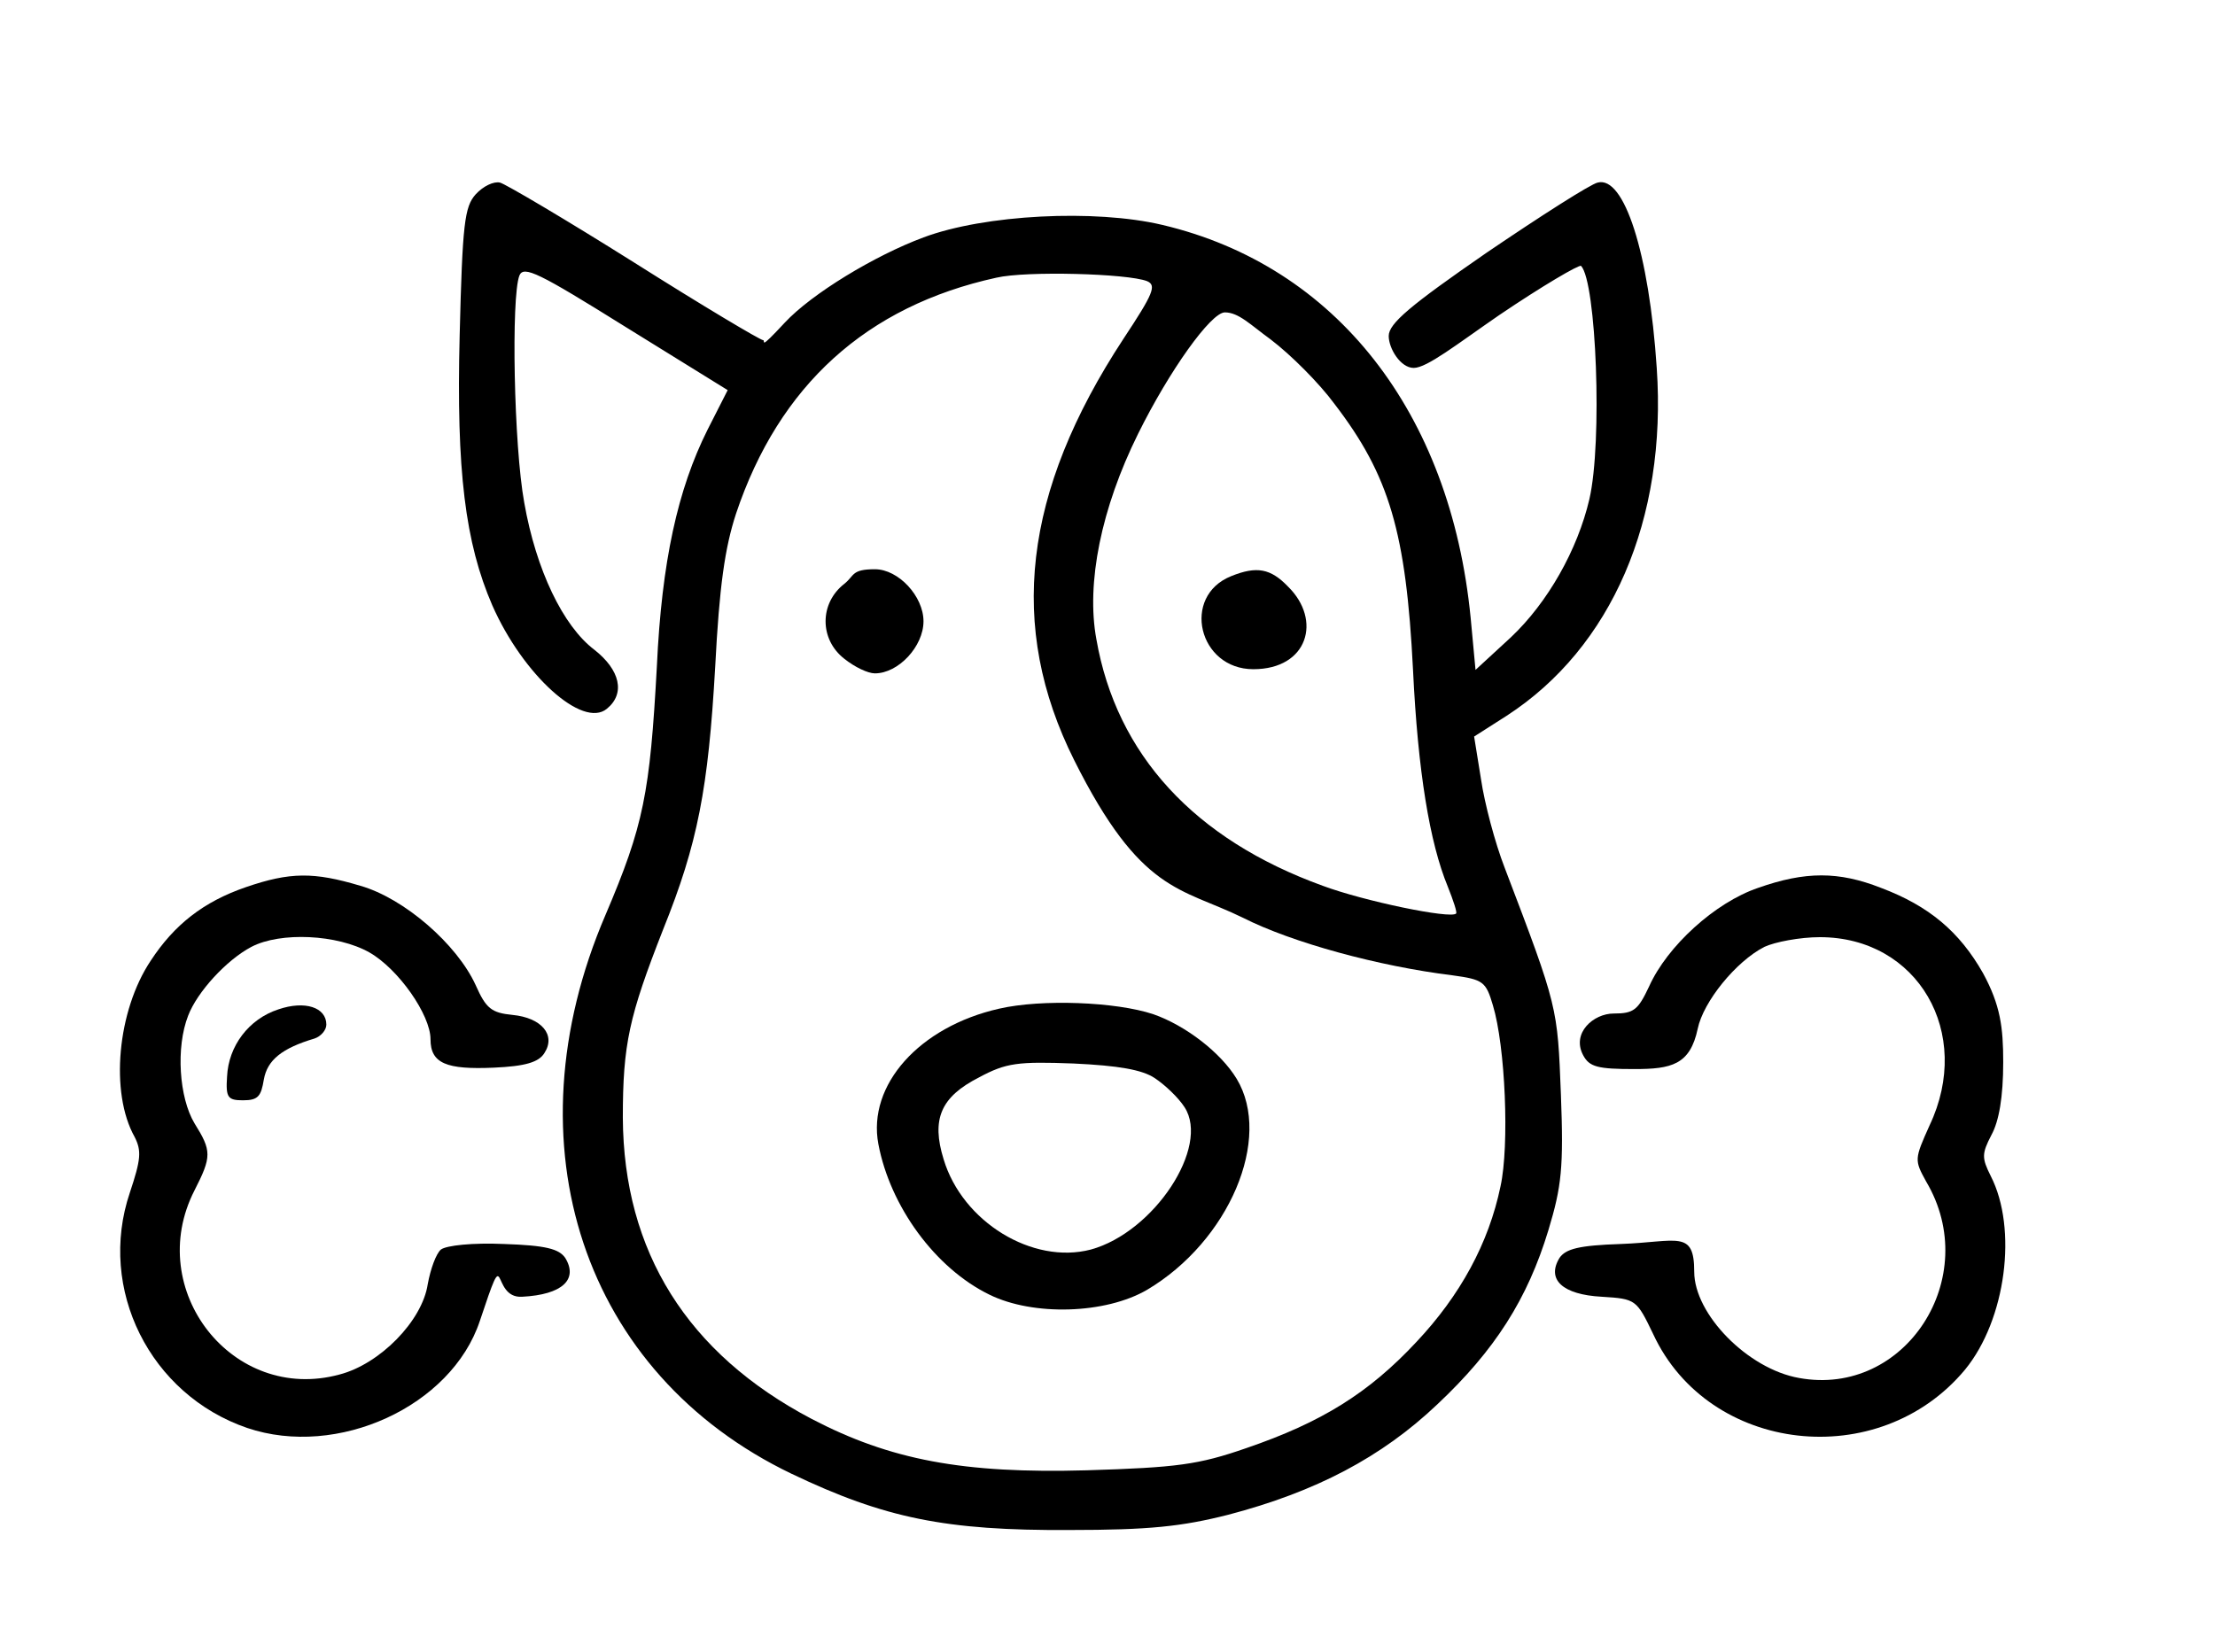
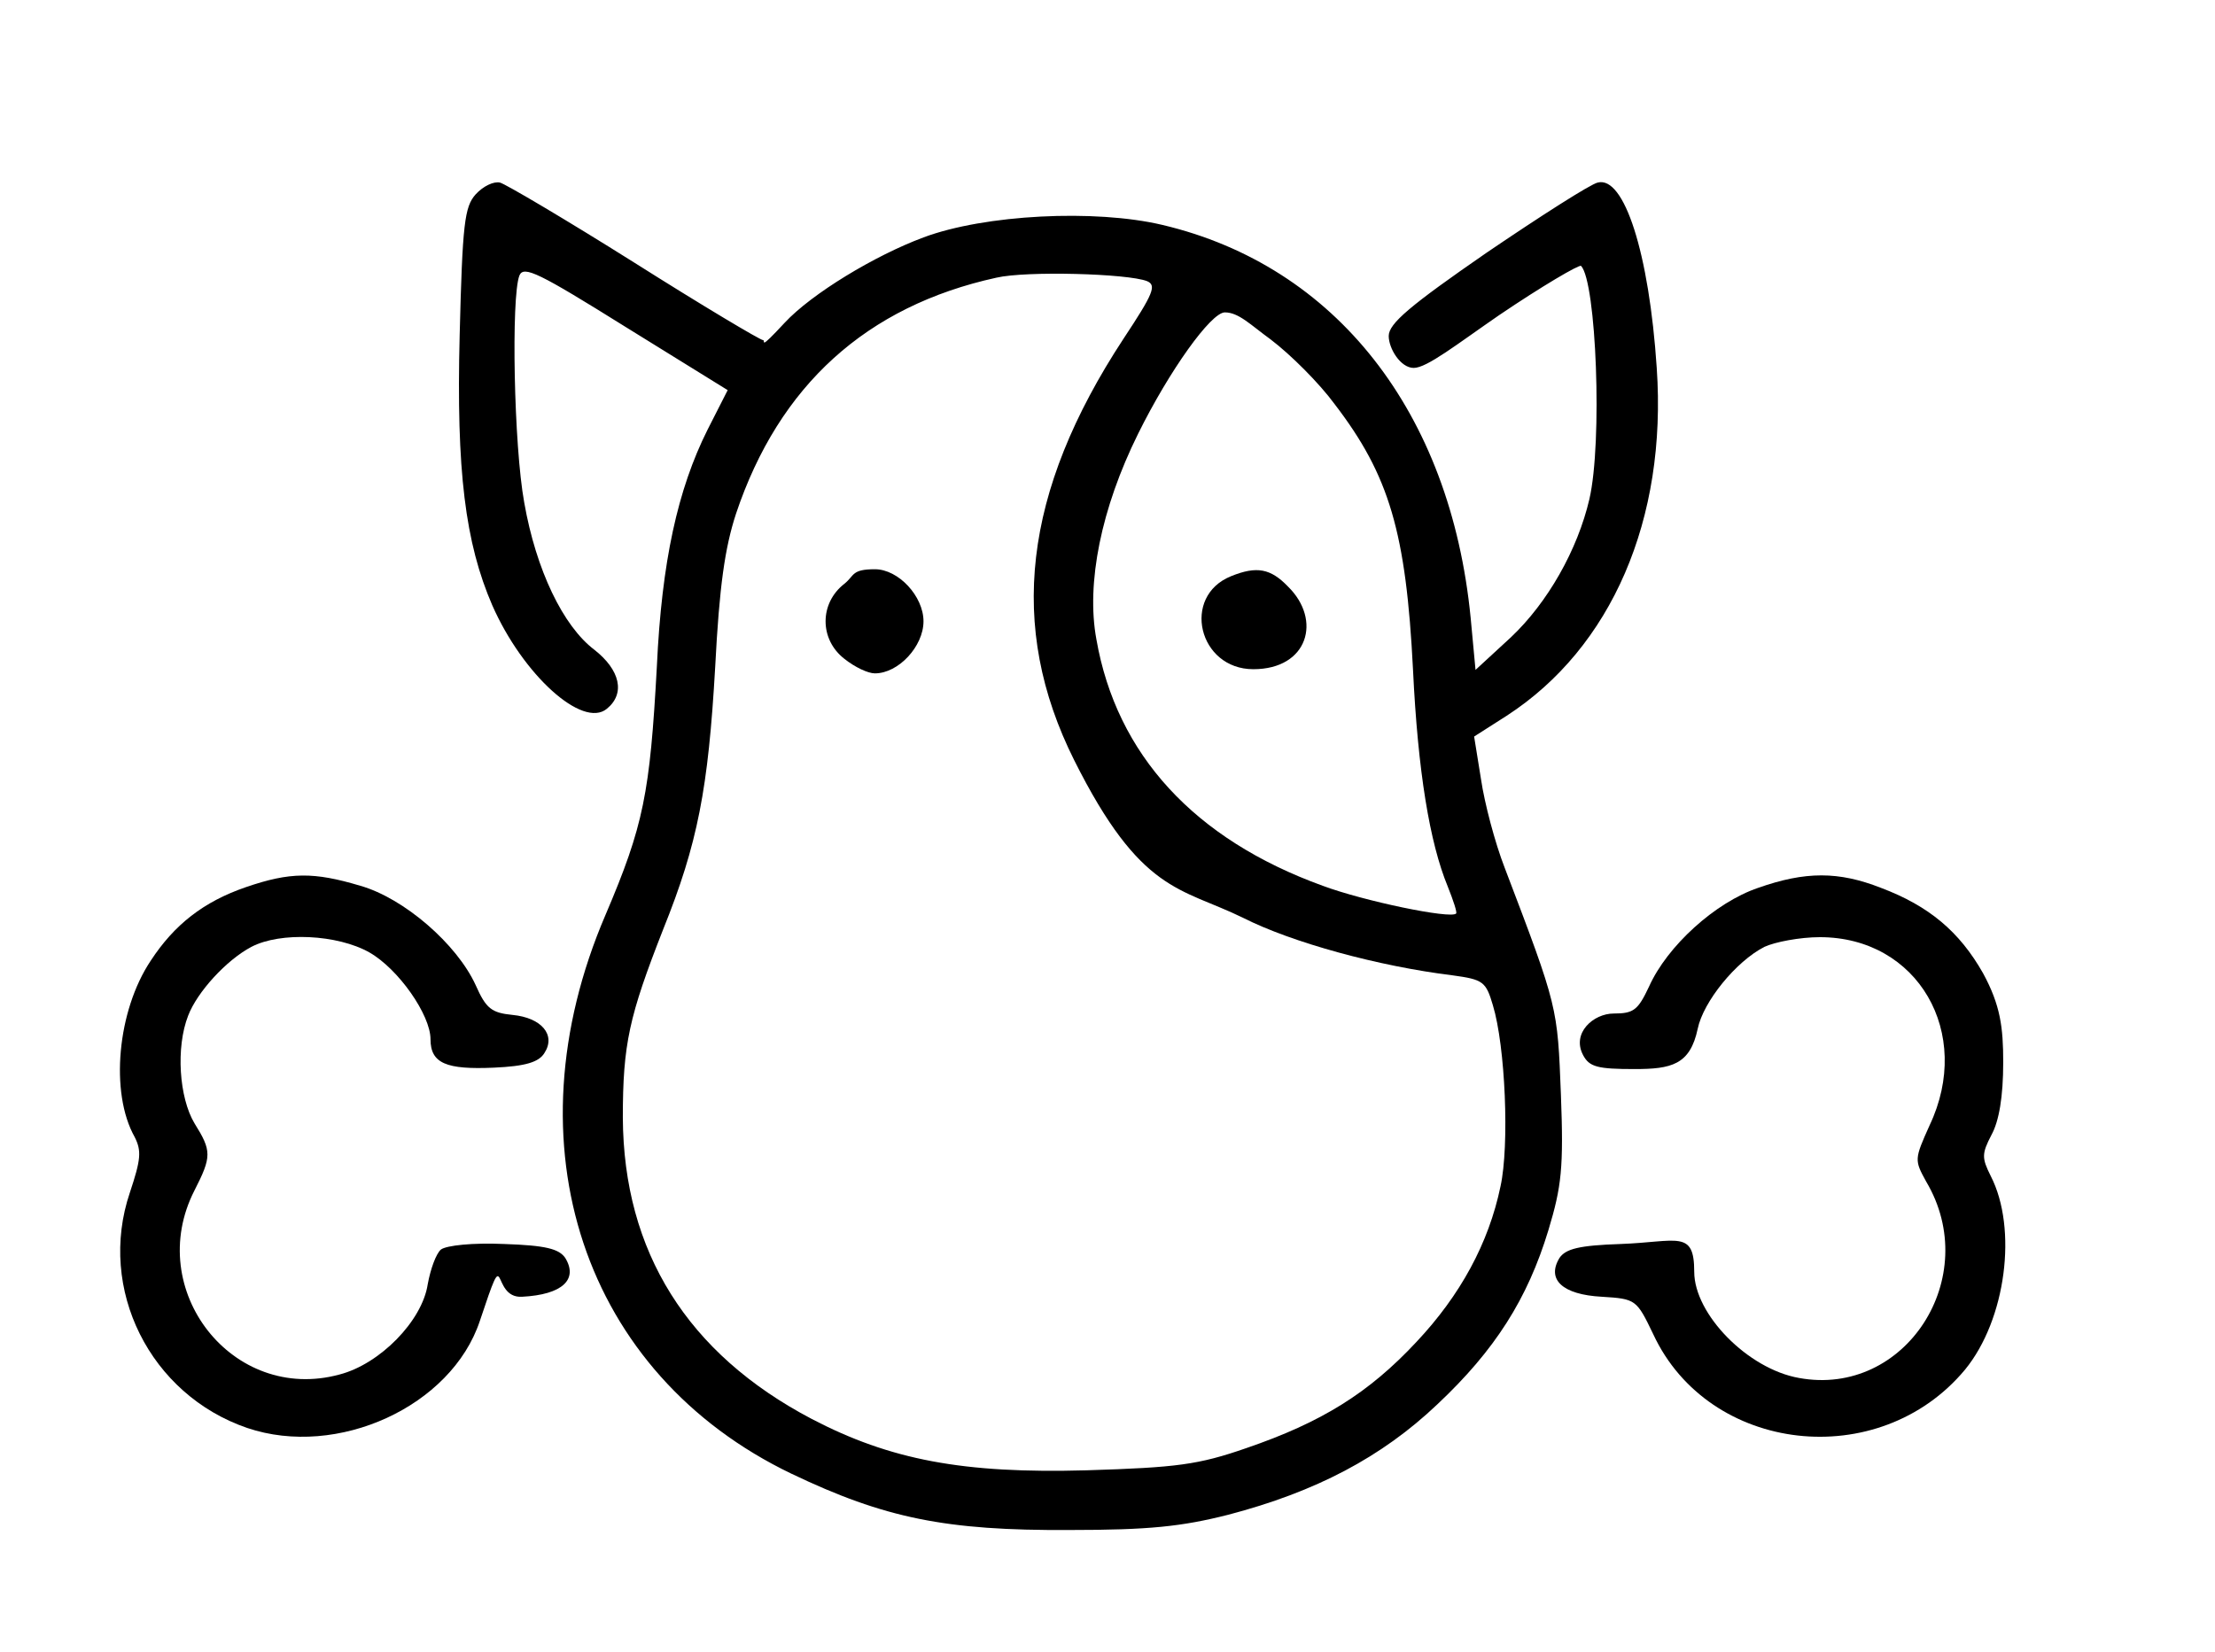
<svg xmlns="http://www.w3.org/2000/svg" id="Layer_1" viewBox="0 0 319 238">
  <path d="M68.5,28c-1.6,1.8-1.9,4.2-2.3,20.3-.5,19.5.8,29.9,4.7,38.9,4.4,10,13,17.8,16.5,14.9,2.7-2.2,1.9-5.6-1.8-8.5-4.5-3.4-8.4-11.5-10.1-21.2-1.5-8.2-1.9-29.6-.7-32.7.6-1.5,2.8-.4,15.3,7.4l14.7,9.1-2.9,5.7c-4.3,8.6-6.6,19-7.3,34.1-1,18.3-1.9,22.9-7.4,35.8-14.2,33.1-3.2,66.1,26.8,80.5,13.4,6.4,22.2,8.2,40,8.1,11.5,0,16.2-.5,22.9-2.2,12.6-3.3,22.1-8.3,30.1-15.9,8.3-7.8,13-15.2,16-25.1,1.9-6.3,2.2-9,1.8-19.5-.5-12.7-.4-12.5-8.1-32.7-1.4-3.6-2.9-9.3-3.4-12.7l-1-6.2,4.7-3c15.1-9.8,23.1-28.3,21.6-50.1-1.1-16.6-4.7-27.7-8.5-26.7-1,.2-8.2,4.8-16,10.1-11,7.6-14.1,10.2-14.1,12s1.7,4.6,3.6,4.6,6.2-3.4,12.3-7.6c6.2-4.2,11.5-7.3,11.8-7.1,2.2,2.3,3.1,25.4,1.2,33.6-1.7,7.3-6,14.9-11.3,19.9l-5.1,4.7-.7-7.5c-2.9-29.6-19.4-50.7-44.4-56.6-9.7-2.3-25.6-1.5-34.4,1.8-7,2.6-16.1,8.1-20,12.3s-2.7,2.5-3.1,2.5-8.8-5-18.6-11.2c-9.7-6.1-18.5-11.3-19.3-11.5-.9-.2-2.4.5-3.5,1.7ZM165.2,40.5c1.4.6.9,1.8-3.4,8.3-14.5,22.1-16.7,41.5-7.1,60.7s15.3,18.3,24.3,22.7c7.1,3.6,19.6,7,30.2,8.3,4.4.6,4.8.9,5.8,4.3,1.8,5.9,2.4,20.2,1.1,26.1-1.7,8.2-5.8,15.7-12.1,22.4-6.9,7.4-13.7,11.6-24.5,15.3-6.9,2.4-10,2.8-23,3.2-17.8.5-28.3-1.5-39.6-7.4-17.9-9.4-27.1-24.1-27.2-43.4,0-10.6.9-14.6,5.8-27.1,5-12.4,6.5-20.3,7.5-37.8.6-11.7,1.4-17.2,3-22.1,6.2-18.5,18.8-29.9,37.5-34,4.3-1,18.9-.6,21.7.5ZM183,48.9c2.9,2.2,7,6.3,9.2,9.3,7.9,10.3,10.3,18.5,11.3,38.3.7,14.6,2.4,24.9,5,31.2.8,2,1.4,3.8,1.2,3.9-.8.8-13.3-1.8-19.2-4-18.5-6.7-29.7-18.9-32.6-35.5-1.5-8.1.7-18.9,6-29.6,4.5-9.1,10.5-17.5,12.5-17.5s3.7,1.8,6.6,3.9Z" />
  <path d="M121.6,84.1c-3.6,2.8-3.6,8,0,10.8,1.5,1.2,3.4,2.1,4.4,2.1,3.4,0,7-3.9,7-7.5s-3.6-7.5-7-7.5-2.9.9-4.4,2.1Z" />
-   <path d="M143.9,145.3c-11.5,2.6-19,11-17.4,19.5,1.7,9,8.2,17.9,16,21.7,6.3,3.1,16.7,2.8,22.7-.7,11.8-7,18.1-21.8,12.9-30.4-2.3-3.8-7.4-7.7-12-9.3-5.4-1.8-16.1-2.2-22.2-.8ZM166.3,155.3c1.5,1,3.4,2.8,4.3,4.2,3.7,5.7-4.4,18-13.5,20.5-8.4,2.2-18.5-4-21.2-13-1.8-5.8-.4-9,5.1-11.8,3.9-2.1,5.6-2.3,13.6-2,6.5.3,9.9.9,11.7,2.1Z" />
  <path d="M177.3,83c-7.2,2.9-4.7,13.4,3.2,13.4s9.9-7.1,5-11.9c-2.5-2.6-4.5-3-8.2-1.5Z" />
  <path d="M35.4,127.8c-6.1,2.1-10.3,5.4-13.7,10.6-4.8,7.2-5.9,19-2.3,25.4,1,2,.9,3.2-.7,8-4.7,13.9,2.9,29.1,16.9,33.9,13,4.4,29.4-3.1,33.5-15.4s1.4-3.2,6.1-3.5c5.8-.3,8.1-2.5,6.2-5.6-.9-1.3-2.8-1.8-8.8-2-4.5-.2-8.3.2-9.1.8-.7.6-1.5,2.8-1.9,5-.8,5.3-6.9,11.5-12.7,13-15.4,4.2-28.2-12.2-20.9-26.5,2.5-4.9,2.5-5.7,0-9.7-2.2-3.7-2.7-10.9-.9-15.5,1.3-3.4,5.5-8,9.1-9.9,4.2-2.2,12.4-1.8,17,.8,4.2,2.4,8.8,9,8.8,12.5s2.3,4.4,9.1,4.1c4.6-.2,6.5-.8,7.3-2.1,1.7-2.6-.4-5.1-4.6-5.5-3-.3-3.8-.9-5.3-4.3-2.7-5.9-10.3-12.5-16.6-14.3-6.7-2-10.1-2-16.5.2Z" />
  <path d="M253.2,127.9c-6.2,2.1-13.1,8.4-15.7,14.2-1.6,3.4-2.2,3.9-5.1,3.9s-6.1,2.8-4.4,6c.9,1.7,2.1,2,7.4,2s8-.6,9.1-5.8c.8-3.9,5.5-9.7,9.6-11.8,1.5-.7,5.1-1.4,8-1.4,14.1,0,22.1,13.8,15.8,27.1-2.2,4.9-2.2,5-.5,8.1,8.2,13.8-3,31.1-18.3,28.3-7.4-1.3-15.1-9.2-15.1-15.3s-2.4-4.3-10.6-4c-6,.2-7.9.7-8.8,2-1.9,3.1.4,5.3,6.1,5.6,4.9.3,5,.4,7.4,5.4,8,17.2,32.5,20,44.9,5.1,5.9-7.2,7.6-20.3,3.7-27.9-1.3-2.6-1.3-3.2.1-5.9,1.1-2,1.7-5.5,1.7-10.5s-.4-8.2-2.9-12.8c-3.4-6-7.8-9.7-14.7-12.3-6.1-2.4-10.9-2.4-17.7,0Z" />
-   <path d="M40.1,145.4c-4.3,1.4-7.2,5.3-7.4,9.7-.2,3,.1,3.4,2.3,3.4s2.6-.6,3-3c.5-2.8,2.6-4.5,7.3-5.9.9-.3,1.7-1.2,1.7-2,0-2.5-3.1-3.5-6.9-2.2Z" />
</svg>